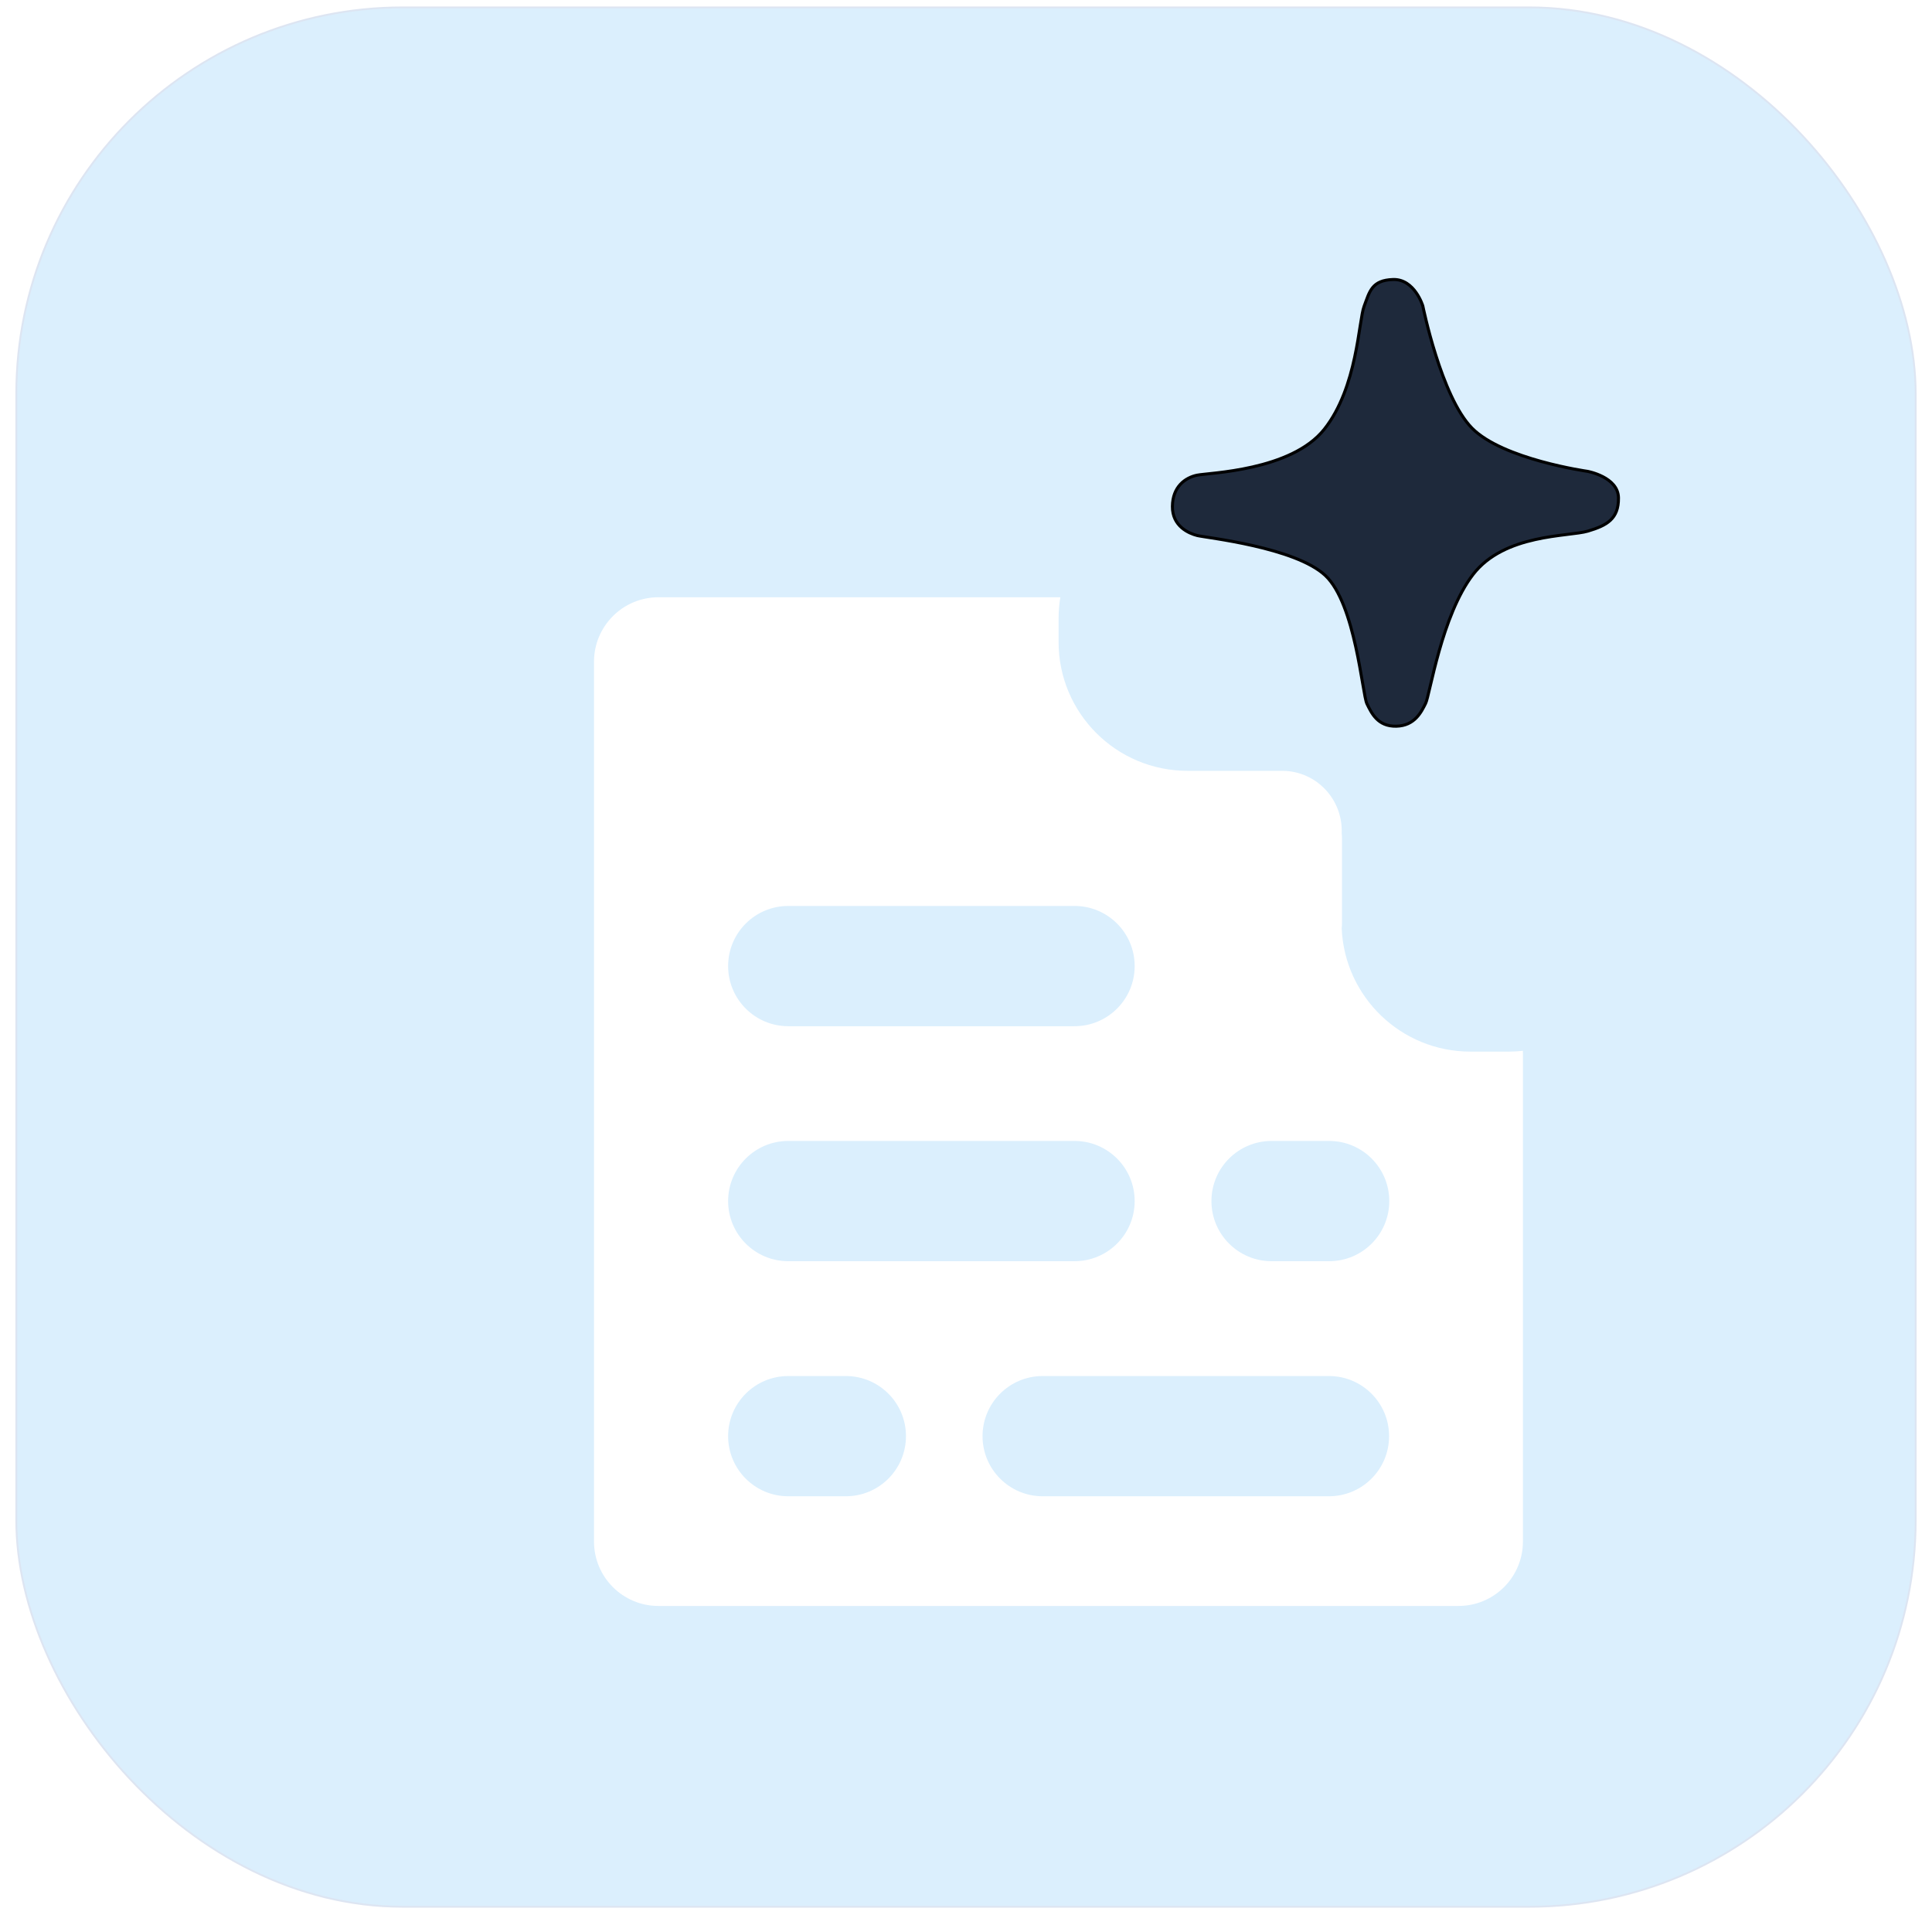
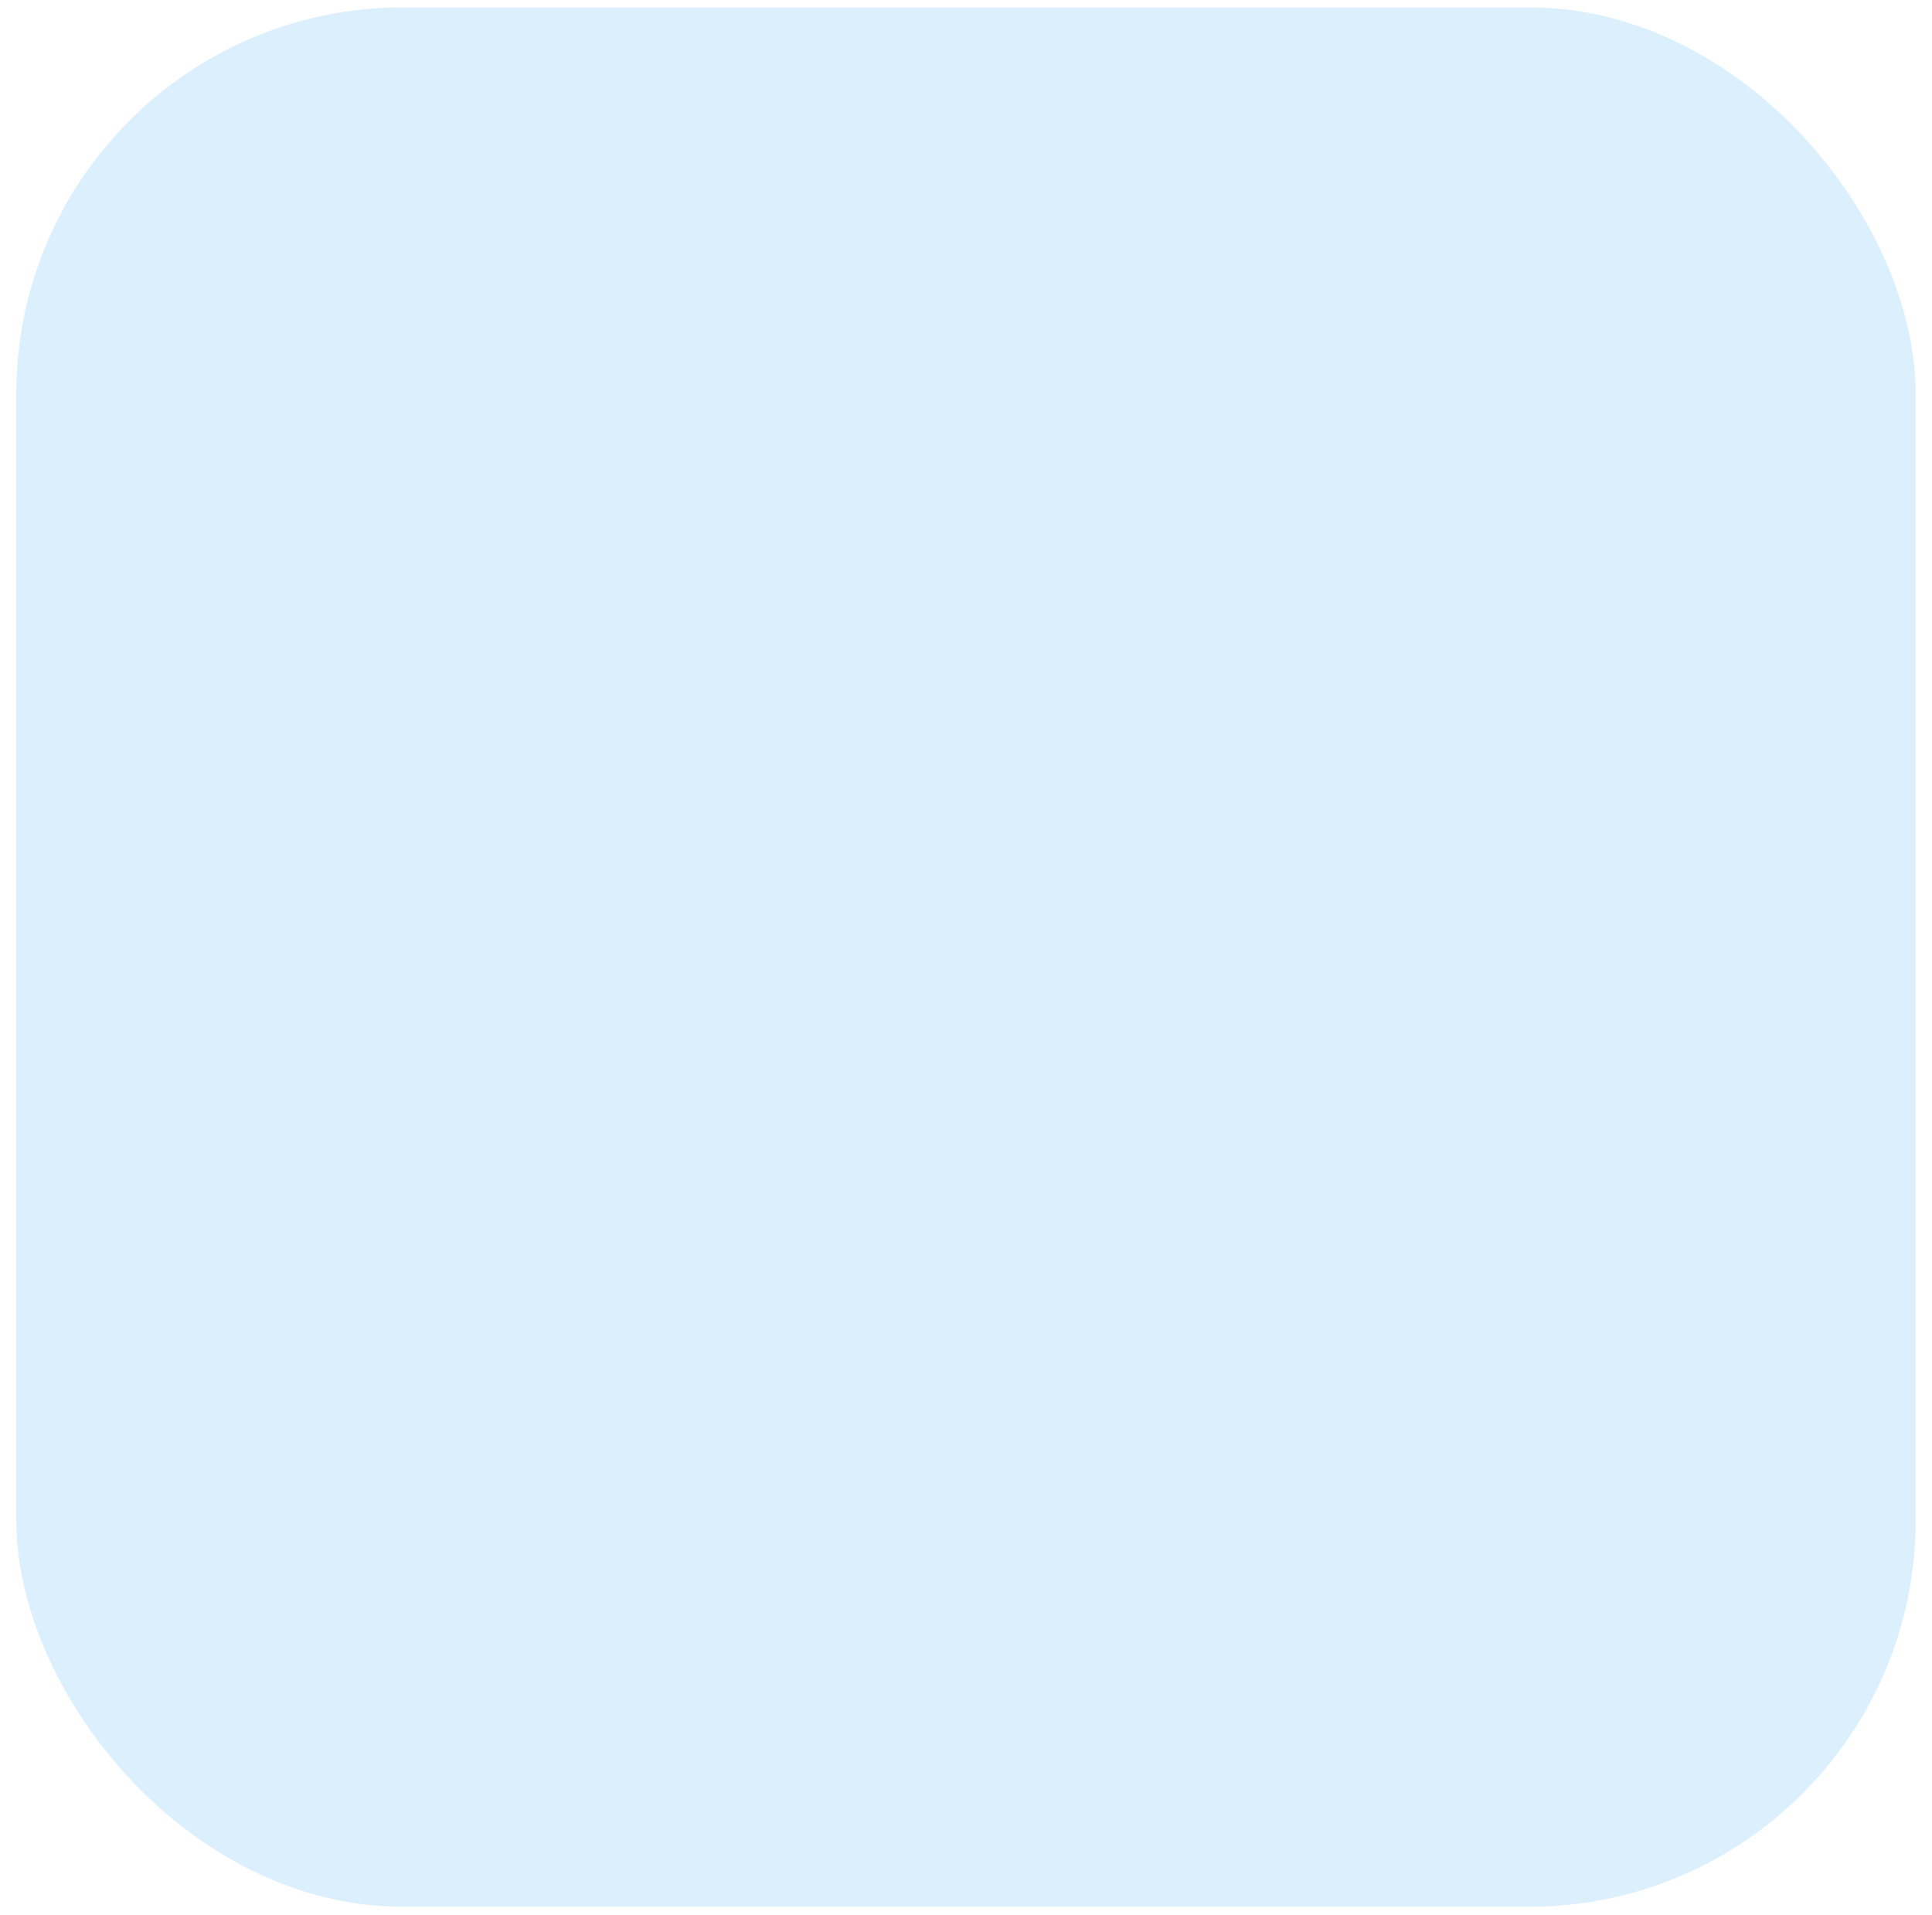
<svg xmlns="http://www.w3.org/2000/svg" width="112" height="111" viewBox="0 0 112 111" fill="none">
  <rect x="0.946" y="0.429" width="110.107" height="110.107" rx="22.398" fill="#DBEFFD" />
-   <rect x="0.946" y="0.429" width="110.107" height="110.107" rx="22.398" stroke="#DDE5F2" stroke-width="0.107" />
  <g filter="url(#filter0_ddd_7032_14368)">
-     <path d="M56.098 29.253C56.032 29.652 55.996 30.063 55.996 30.481V31.845C55.996 35.97 59.34 39.314 63.465 39.314H68.935C69.931 39.308 70.922 39.734 71.61 40.565C72.179 41.252 72.44 42.096 72.409 42.925C72.418 43.028 72.425 43.132 72.425 43.237V48.133C72.425 48.241 72.419 48.348 72.409 48.453C72.581 52.425 75.856 55.592 79.87 55.592H82.091C82.368 55.592 82.642 55.576 82.911 55.546C82.913 55.594 82.915 55.643 82.915 55.692V83.993C82.915 86.056 81.243 87.728 79.181 87.728H32.799C30.736 87.728 29.064 86.056 29.064 83.993V32.987C29.065 30.926 30.737 29.253 32.799 29.253H56.098ZM40.325 74.399C38.4 74.399 36.839 75.959 36.839 77.884C36.839 79.809 38.4 81.369 40.325 81.369H43.664C45.589 81.369 47.149 79.809 47.149 77.884C47.149 75.959 45.589 74.399 43.664 74.399H40.325ZM55.074 74.399C53.149 74.399 51.588 75.959 51.588 77.884C51.588 79.809 53.149 81.369 55.074 81.369H71.67C73.595 81.369 75.156 79.809 75.156 77.884C75.156 75.959 73.595 74.399 71.67 74.399H55.074ZM40.325 60.771C38.4 60.771 36.839 62.332 36.839 64.257C36.839 66.182 38.4 67.742 40.325 67.742H56.921C58.846 67.742 60.407 66.182 60.407 64.257C60.407 62.332 58.846 60.771 56.921 60.771H40.325ZM68.343 60.771C66.418 60.771 64.857 62.332 64.857 64.257C64.858 66.182 66.418 67.742 68.343 67.742H71.682C73.606 67.742 75.167 66.182 75.167 64.257C75.167 62.332 73.606 60.771 71.682 60.771H68.343ZM40.325 47.148C38.4 47.148 36.839 48.708 36.839 50.633C36.839 52.558 38.4 54.119 40.325 54.119H56.921C58.846 54.119 60.407 52.558 60.407 50.633C60.407 48.708 58.846 47.148 56.921 47.148H40.325Z" fill="white" />
-   </g>
-   <path d="M80.759 16.203C79.511 16.242 79.398 16.908 79.078 17.758C78.757 18.608 78.695 22.449 76.774 24.878C74.853 27.307 70.052 27.405 69.382 27.549C68.712 27.693 67.977 28.208 67.966 29.359C67.956 30.511 68.919 30.923 69.407 31.046C69.895 31.169 75.09 31.721 76.835 33.367C78.579 35.012 78.975 40.252 79.242 40.797C79.509 41.341 79.866 42.123 80.944 42.099C82.022 42.076 82.402 41.259 82.646 40.772C82.89 40.286 83.568 35.679 85.393 33.305C87.218 30.931 90.948 31.118 92.05 30.79C93.153 30.462 93.838 30.082 93.825 28.863C93.812 27.644 92.026 27.323 92.026 27.323C92.026 27.323 87.121 26.634 85.332 24.817C83.544 23 82.482 17.734 82.482 17.734C82.482 17.734 82.007 16.165 80.759 16.203Z" fill="#1E293B" stroke="black" stroke-width="0.175" />
+     </g>
  <defs>
    <filter id="filter0_ddd_7032_14368" x="20.471" y="20.659" width="79.631" height="84.256" filterUnits="userSpaceOnUse" color-interpolation-filters="sRGB">
      <feFlood flood-opacity="0" result="BackgroundImageFix" />
      <feColorMatrix in="SourceAlpha" type="matrix" values="0 0 0 0 0 0 0 0 0 0 0 0 0 0 0 0 0 0 127 0" result="hardAlpha" />
      <feOffset dx="2.148" dy="2.148" />
      <feGaussianBlur stdDeviation="3.223" />
      <feComposite in2="hardAlpha" operator="out" />
      <feColorMatrix type="matrix" values="0 0 0 0 0.541 0 0 0 0 0.655 0 0 0 0 0.722 0 0 0 0.2 0" />
      <feBlend mode="normal" in2="BackgroundImageFix" result="effect1_dropShadow_7032_14368" />
      <feColorMatrix in="SourceAlpha" type="matrix" values="0 0 0 0 0 0 0 0 0 0 0 0 0 0 0 0 0 0 127 0" result="hardAlpha" />
      <feOffset dx="4.297" dy="4.297" />
      <feGaussianBlur stdDeviation="6.445" />
      <feComposite in2="hardAlpha" operator="out" />
      <feColorMatrix type="matrix" values="0 0 0 0 0.541 0 0 0 0 0.655 0 0 0 0 0.733 0 0 0 0.3 0" />
      <feBlend mode="normal" in2="effect1_dropShadow_7032_14368" result="effect2_dropShadow_7032_14368" />
      <feColorMatrix in="SourceAlpha" type="matrix" values="0 0 0 0 0 0 0 0 0 0 0 0 0 0 0 0 0 0 127 0" result="hardAlpha" />
      <feOffset dx="-1.074" dy="-1.074" />
      <feGaussianBlur stdDeviation="1.074" />
      <feComposite in2="hardAlpha" operator="out" />
      <feColorMatrix type="matrix" values="0 0 0 0 1 0 0 0 0 1 0 0 0 0 1 0 0 0 0.3 0" />
      <feBlend mode="normal" in2="effect2_dropShadow_7032_14368" result="effect3_dropShadow_7032_14368" />
      <feBlend mode="normal" in="SourceGraphic" in2="effect3_dropShadow_7032_14368" result="shape" />
    </filter>
  </defs>
</svg>